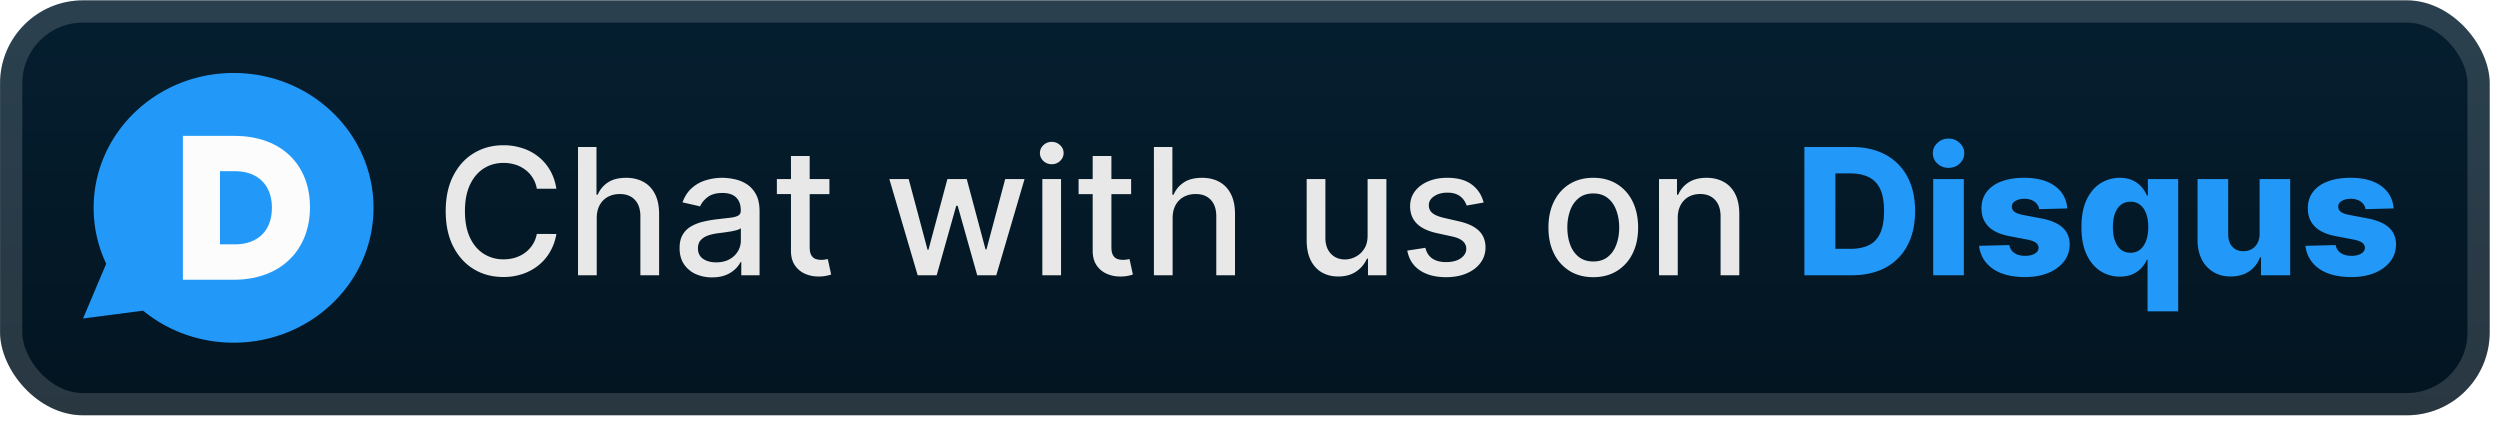
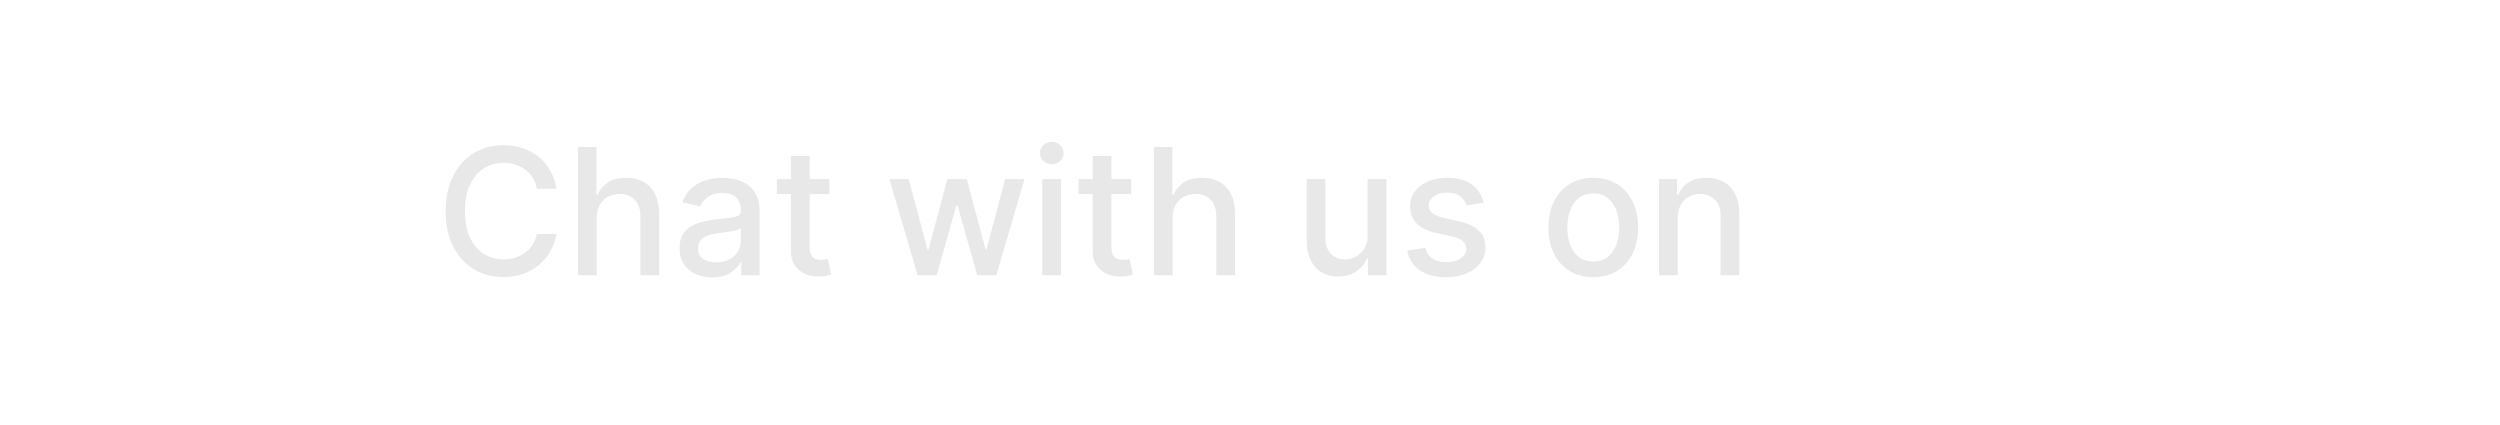
<svg xmlns="http://www.w3.org/2000/svg" width="270.39" height="46" fill="none" viewBox="0 0 241 41">
-   <rect width="240.001" height="40.001" x=".006" y=".033" fill="url(#a)" rx="8" />
  <g filter="url(#b)">
-     <path fill="#2299F8" d="M22.518 33.035c-3.327 0-6.372-1.162-8.722-3.084l-5.79.75 2.233-5.276a12.5 12.5 0 0 1-1.212-5.39c0-7.183 6.043-13.001 13.49-13.001 7.457 0 13.49 5.818 13.49 13 0 7.181-6.033 13-13.49 13" />
-     <path fill="#FCFCFC" d="M22.604 13.1h-4.972v13.868h4.902c4.637 0 7.348-2.973 7.348-6.972v-.037c0-3.997-2.675-6.859-7.278-6.859m3.608 6.943c0 2.246-1.417 3.513-3.556 3.513h-1.452v-7.055h1.452c2.139 0 3.556 1.287 3.556 3.505z" />
-   </g>
+     </g>
  <g filter="url(#c)">
    <path fill="#E8E8E8" d="M53.635 18.191H51.75a2.88 2.88 0 0 0-1.129-1.841 3.1 3.1 0 0 0-.96-.483 3.8 3.8 0 0 0-1.117-.163q-1.068 0-1.913.537-.84.538-1.328 1.576-.484 1.038-.483 2.535 0 1.51.483 2.548.488 1.038 1.334 1.57a3.5 3.5 0 0 0 1.901.53q.585 0 1.111-.156.531-.164.96-.477.429-.315.724-.767.302-.459.417-1.05l1.884.006a5 5 0 0 1-.586 1.678 4.6 4.6 0 0 1-1.105 1.316q-.67.55-1.533.851a5.7 5.7 0 0 1-1.884.302q-1.605 0-2.861-.76-1.255-.767-1.98-2.192-.72-1.425-.719-3.399 0-1.98.725-3.398.724-1.425 1.98-2.186 1.256-.766 2.855-.767a5.8 5.8 0 0 1 1.835.284 4.8 4.8 0 0 1 1.54.821q.681.537 1.129 1.316.447.773.604 1.77m3.892 2.838v5.505h-1.805V14.171h1.78v4.6h.115q.327-.75.996-1.19.67-.44 1.751-.44.954 0 1.666.392.72.393 1.111 1.171.398.773.398 1.932v5.898h-1.805v-5.68q0-1.02-.525-1.582-.525-.568-1.46-.568-.64 0-1.148.272a1.96 1.96 0 0 0-.79.797q-.284.52-.284 1.256m11.12 5.71a3.8 3.8 0 0 1-1.594-.326 2.7 2.7 0 0 1-1.129-.96q-.41-.627-.41-1.539 0-.785.302-1.292.3-.507.814-.803a4.3 4.3 0 0 1 1.148-.446q.633-.152 1.291-.23l1.353-.157q.519-.066.754-.211.236-.146.236-.47v-.043q0-.79-.447-1.226-.441-.434-1.316-.434-.912 0-1.437.404-.52.399-.718.888l-1.697-.387q.302-.845.882-1.364.585-.526 1.346-.76a5.3 5.3 0 0 1 1.6-.242q.555 0 1.177.133.627.126 1.171.47.549.345.9.984.35.634.35 1.648v6.158H71.46v-1.268h-.072a2.6 2.6 0 0 1-.526.689 2.8 2.8 0 0 1-.9.561q-.548.223-1.315.223m.392-1.448q.75 0 1.28-.296a2.07 2.07 0 0 0 .815-.773q.284-.483.284-1.032v-1.196q-.097.097-.375.181a6 6 0 0 1-.621.14q-.35.054-.682.102l-.556.072q-.525.068-.96.224a1.65 1.65 0 0 0-.688.453q-.254.29-.254.772 0 .67.496 1.015.495.338 1.261.338m10.917-8.03v1.45H74.89v-1.45zm-3.707-2.221h1.805v8.772q0 .525.157.79.157.26.404.357.254.09.55.09.216 0 .38-.03l.254-.048.325 1.49q-.156.061-.446.122a3.5 3.5 0 0 1-.725.072 3.2 3.2 0 0 1-1.328-.254 2.3 2.3 0 0 1-.996-.82q-.38-.556-.38-1.395zm12.213 11.494-2.73-9.273h1.866l1.817 6.81h.09l1.824-6.81h1.866l1.81 6.78h.091l1.805-6.78h1.865l-2.722 9.273h-1.841l-1.884-6.695h-.139l-1.883 6.695zm12.018 0v-9.273h1.805v9.273zm.911-10.703q-.47 0-.809-.314a1.02 1.02 0 0 1-.332-.76q0-.448.332-.761.339-.32.809-.32t.803.32q.338.313.338.76 0 .44-.338.76-.332.315-.803.315m7.65 1.43v1.45h-5.065v-1.45zm-3.706-2.221h1.805v8.772q0 .525.157.79a.8.8 0 0 0 .404.357q.253.09.55.09.216 0 .38-.03l.253-.048.326 1.49q-.156.061-.446.122a3.5 3.5 0 0 1-.725.072 3.2 3.2 0 0 1-1.328-.254 2.3 2.3 0 0 1-.996-.82q-.38-.556-.38-1.395zm7.707 5.989v5.505h-1.805V14.171h1.781v4.6h.115q.325-.75.996-1.19.67-.44 1.751-.44.954 0 1.666.392.718.393 1.111 1.171.398.773.398 1.932v5.898h-1.805v-5.68q0-1.02-.525-1.582-.525-.568-1.461-.568-.64 0-1.147.272a1.96 1.96 0 0 0-.791.797q-.284.52-.284 1.256m18.795 1.66V17.26h1.811v9.273h-1.775v-1.606h-.097a2.9 2.9 0 0 1-1.026 1.238q-.7.489-1.744.489-.894 0-1.582-.393-.682-.397-1.075-1.177-.386-.778-.386-1.925V17.26h1.805v5.681q0 .948.525 1.51.525.56 1.365.56.507 0 1.008-.253.506-.253.839-.766.338-.513.332-1.304m11.185-3.164-1.636.29a2 2 0 0 0-.326-.598 1.6 1.6 0 0 0-.592-.464q-.374-.181-.936-.181-.766 0-1.279.344-.514.338-.514.875 0 .465.345.749.344.284 1.11.464l1.473.338q1.28.297 1.908.912t.628 1.6a2.43 2.43 0 0 1-.483 1.485q-.477.646-1.334 1.014-.852.369-1.974.368-1.558 0-2.542-.664-.984-.67-1.207-1.901l1.744-.266q.163.683.671 1.032.506.345 1.322.344.887 0 1.418-.368.532-.375.532-.911a.95.95 0 0 0-.326-.73q-.321-.297-.984-.448l-1.57-.344q-1.298-.295-1.92-.942-.615-.645-.616-1.636 0-.82.459-1.436.46-.615 1.268-.96.809-.35 1.853-.35 1.503 0 2.367.652.863.645 1.141 1.732m10.57 7.196q-1.304 0-2.275-.597a4.03 4.03 0 0 1-1.51-1.673q-.537-1.074-.537-2.51 0-1.444.537-2.524t1.51-1.679q.971-.597 2.275-.597t2.276.597a4.03 4.03 0 0 1 1.51 1.679q.537 1.08.537 2.523 0 1.437-.537 2.511a4.04 4.04 0 0 1-1.51 1.673q-.971.597-2.276.597m.006-1.515q.846 0 1.401-.447.555-.446.821-1.189.272-.742.272-1.636 0-.888-.272-1.63-.266-.749-.821-1.201t-1.401-.453q-.85 0-1.412.453-.555.453-.827 1.201a4.8 4.8 0 0 0-.266 1.63q0 .894.266 1.636.272.743.827 1.19.561.446 1.412.446m8.137-4.177v5.505h-1.805V17.26h1.732v1.51h.115a2.65 2.65 0 0 1 1.002-1.184q.688-.446 1.733-.446.948 0 1.66.398.712.393 1.105 1.171.392.78.392 1.926v5.898h-1.805v-5.68q0-1.01-.525-1.576-.525-.574-1.443-.574-.628 0-1.117.272a1.96 1.96 0 0 0-.767.797q-.277.52-.277 1.256" />
-     <path fill="#2299F8" d="M178.513 26.534h-4.57V14.171h4.564q1.89 0 3.254.742a5.1 5.1 0 0 1 2.113 2.125q.742 1.383.742 3.308 0 1.932-.742 3.32a5.1 5.1 0 0 1-2.107 2.132q-1.37.736-3.254.736m-1.582-2.547h1.467q1.039 0 1.757-.35.724-.356 1.093-1.154.374-.802.374-2.137t-.374-2.125q-.375-.796-1.105-1.147-.725-.356-1.787-.356h-1.425zm9.43 2.547v-9.273h2.952v9.273zm1.479-10.353q-.622 0-1.068-.41a1.32 1.32 0 0 1-.447-1.003q0-.579.447-.99a1.5 1.5 0 0 1 1.068-.416 1.5 1.5 0 0 1 1.069.416q.446.411.446.99 0 .586-.446 1.002-.44.41-1.069.41m11.448 3.912-2.711.072a1 1 0 0 0-.229-.513 1.24 1.24 0 0 0-.489-.356 1.7 1.7 0 0 0-.689-.133q-.513 0-.875.205-.356.205-.35.556a.6.6 0 0 0 .217.47q.23.2.815.32l1.787.339q1.389.265 2.065.881.682.616.688 1.63-.006.954-.567 1.66-.556.706-1.522 1.099-.966.386-2.209.386-1.987 0-3.133-.815-1.142-.821-1.304-2.197l2.915-.073q.098.507.501.773.405.266 1.033.266.567 0 .923-.212.357-.21.363-.561a.6.6 0 0 0-.278-.501q-.272-.194-.851-.302l-1.618-.308q-1.395-.253-2.077-.936-.682-.687-.676-1.75-.006-.93.495-1.588.501-.664 1.425-1.014t2.179-.35q1.884 0 2.97.79 1.087.785 1.202 2.162m7.737 9.918v-4.98h-.06a2.9 2.9 0 0 1-.531.803q-.344.374-.863.604-.514.228-1.214.229a3.4 3.4 0 0 1-1.865-.531q-.84-.532-1.341-1.594t-.501-2.638q0-1.635.52-2.693.519-1.056 1.358-1.563a3.47 3.47 0 0 1 1.817-.507q.73 0 1.25.253.52.248.857.64.337.393.513.815h.091V17.26h2.921v12.75zm-1.642-5.644q.538 0 .918-.302.38-.308.586-.863.204-.555.205-1.304 0-.76-.205-1.31-.2-.55-.586-.845a1.45 1.45 0 0 0-.918-.296q-.55 0-.929.302-.38.301-.58.85-.193.55-.193 1.299t.199 1.304.574.863q.38.302.929.302m12.444-1.835v-5.27h2.946v9.272h-2.813v-1.726h-.097a2.7 2.7 0 0 1-1.05 1.352q-.737.495-1.781.495-.948 0-1.666-.435a2.96 2.96 0 0 1-1.117-1.213q-.399-.785-.405-1.835v-5.91h2.952v5.33q.006.755.399 1.19t1.068.434q.441 0 .791-.193.357-.2.562-.574.211-.38.211-.917m12.921-2.44-2.711.073a1 1 0 0 0-.229-.513 1.24 1.24 0 0 0-.489-.356 1.7 1.7 0 0 0-.689-.133q-.513 0-.875.205-.356.205-.35.556a.6.6 0 0 0 .217.47q.23.2.815.32l1.787.339q1.389.265 2.065.881.682.616.688 1.63-.006.954-.568 1.66-.555.706-1.521 1.099-.966.386-2.209.386-1.986 0-3.134-.815-1.14-.821-1.303-2.197l2.915-.073q.097.507.501.773.405.266 1.033.266.567 0 .923-.212.357-.21.363-.561a.6.6 0 0 0-.278-.501q-.272-.194-.851-.302l-1.618-.308q-1.395-.253-2.077-.936-.682-.687-.676-1.75-.006-.93.495-1.588.501-.664 1.425-1.014.923-.35 2.179-.35 1.884 0 2.97.79 1.087.785 1.202 2.162" />
  </g>
-   <rect width="237.858" height="37.858" x="1.077" y="1.105" stroke="#fff" stroke-opacity=".15" stroke-width="2.143" rx="6.929" />
  <defs>
    <filter id="b" width="39.203" height="39.202" x="2.406" y=".433" color-interpolation-filters="sRGB" filterUnits="userSpaceOnUse">
      <feFlood flood-opacity="0" result="BackgroundImageFix" />
      <feColorMatrix in="SourceAlpha" result="hardAlpha" values="0 0 0 0 0 0 0 0 0 0 0 0 0 0 0 0 0 0 127 0" />
      <feOffset />
      <feGaussianBlur stdDeviation="2.8" />
      <feComposite in2="hardAlpha" operator="out" />
      <feColorMatrix values="0 0 0 0 0 0 0 0 0 0 0 0 0 0 0 0 0 0 0.25 0" />
      <feBlend in2="BackgroundImageFix" result="effect1_dropShadow_3_873" />
      <feBlend in="SourceGraphic" in2="effect1_dropShadow_3_873" result="shape" />
    </filter>
    <filter id="c" width="201.429" height="32.429" x="36.293" y="3.82" color-interpolation-filters="sRGB" filterUnits="userSpaceOnUse">
      <feFlood flood-opacity="0" result="BackgroundImageFix" />
      <feColorMatrix in="SourceAlpha" result="hardAlpha" values="0 0 0 0 0 0 0 0 0 0 0 0 0 0 0 0 0 0 127 0" />
      <feOffset />
      <feGaussianBlur stdDeviation="2.857" />
      <feComposite in2="hardAlpha" operator="out" />
      <feColorMatrix values="0 0 0 0 0 0 0 0 0 0 0 0 0 0 0 0 0 0 0.25 0" />
      <feBlend in2="BackgroundImageFix" result="effect1_dropShadow_3_873" />
      <feBlend in="SourceGraphic" in2="effect1_dropShadow_3_873" result="shape" />
    </filter>
    <linearGradient id="a" x1="120.007" x2="120.007" y1=".033" y2="40.035" gradientUnits="userSpaceOnUse">
      <stop stop-color="#051F30" />
      <stop offset="1" stop-color="#031420" />
    </linearGradient>
  </defs>
</svg>